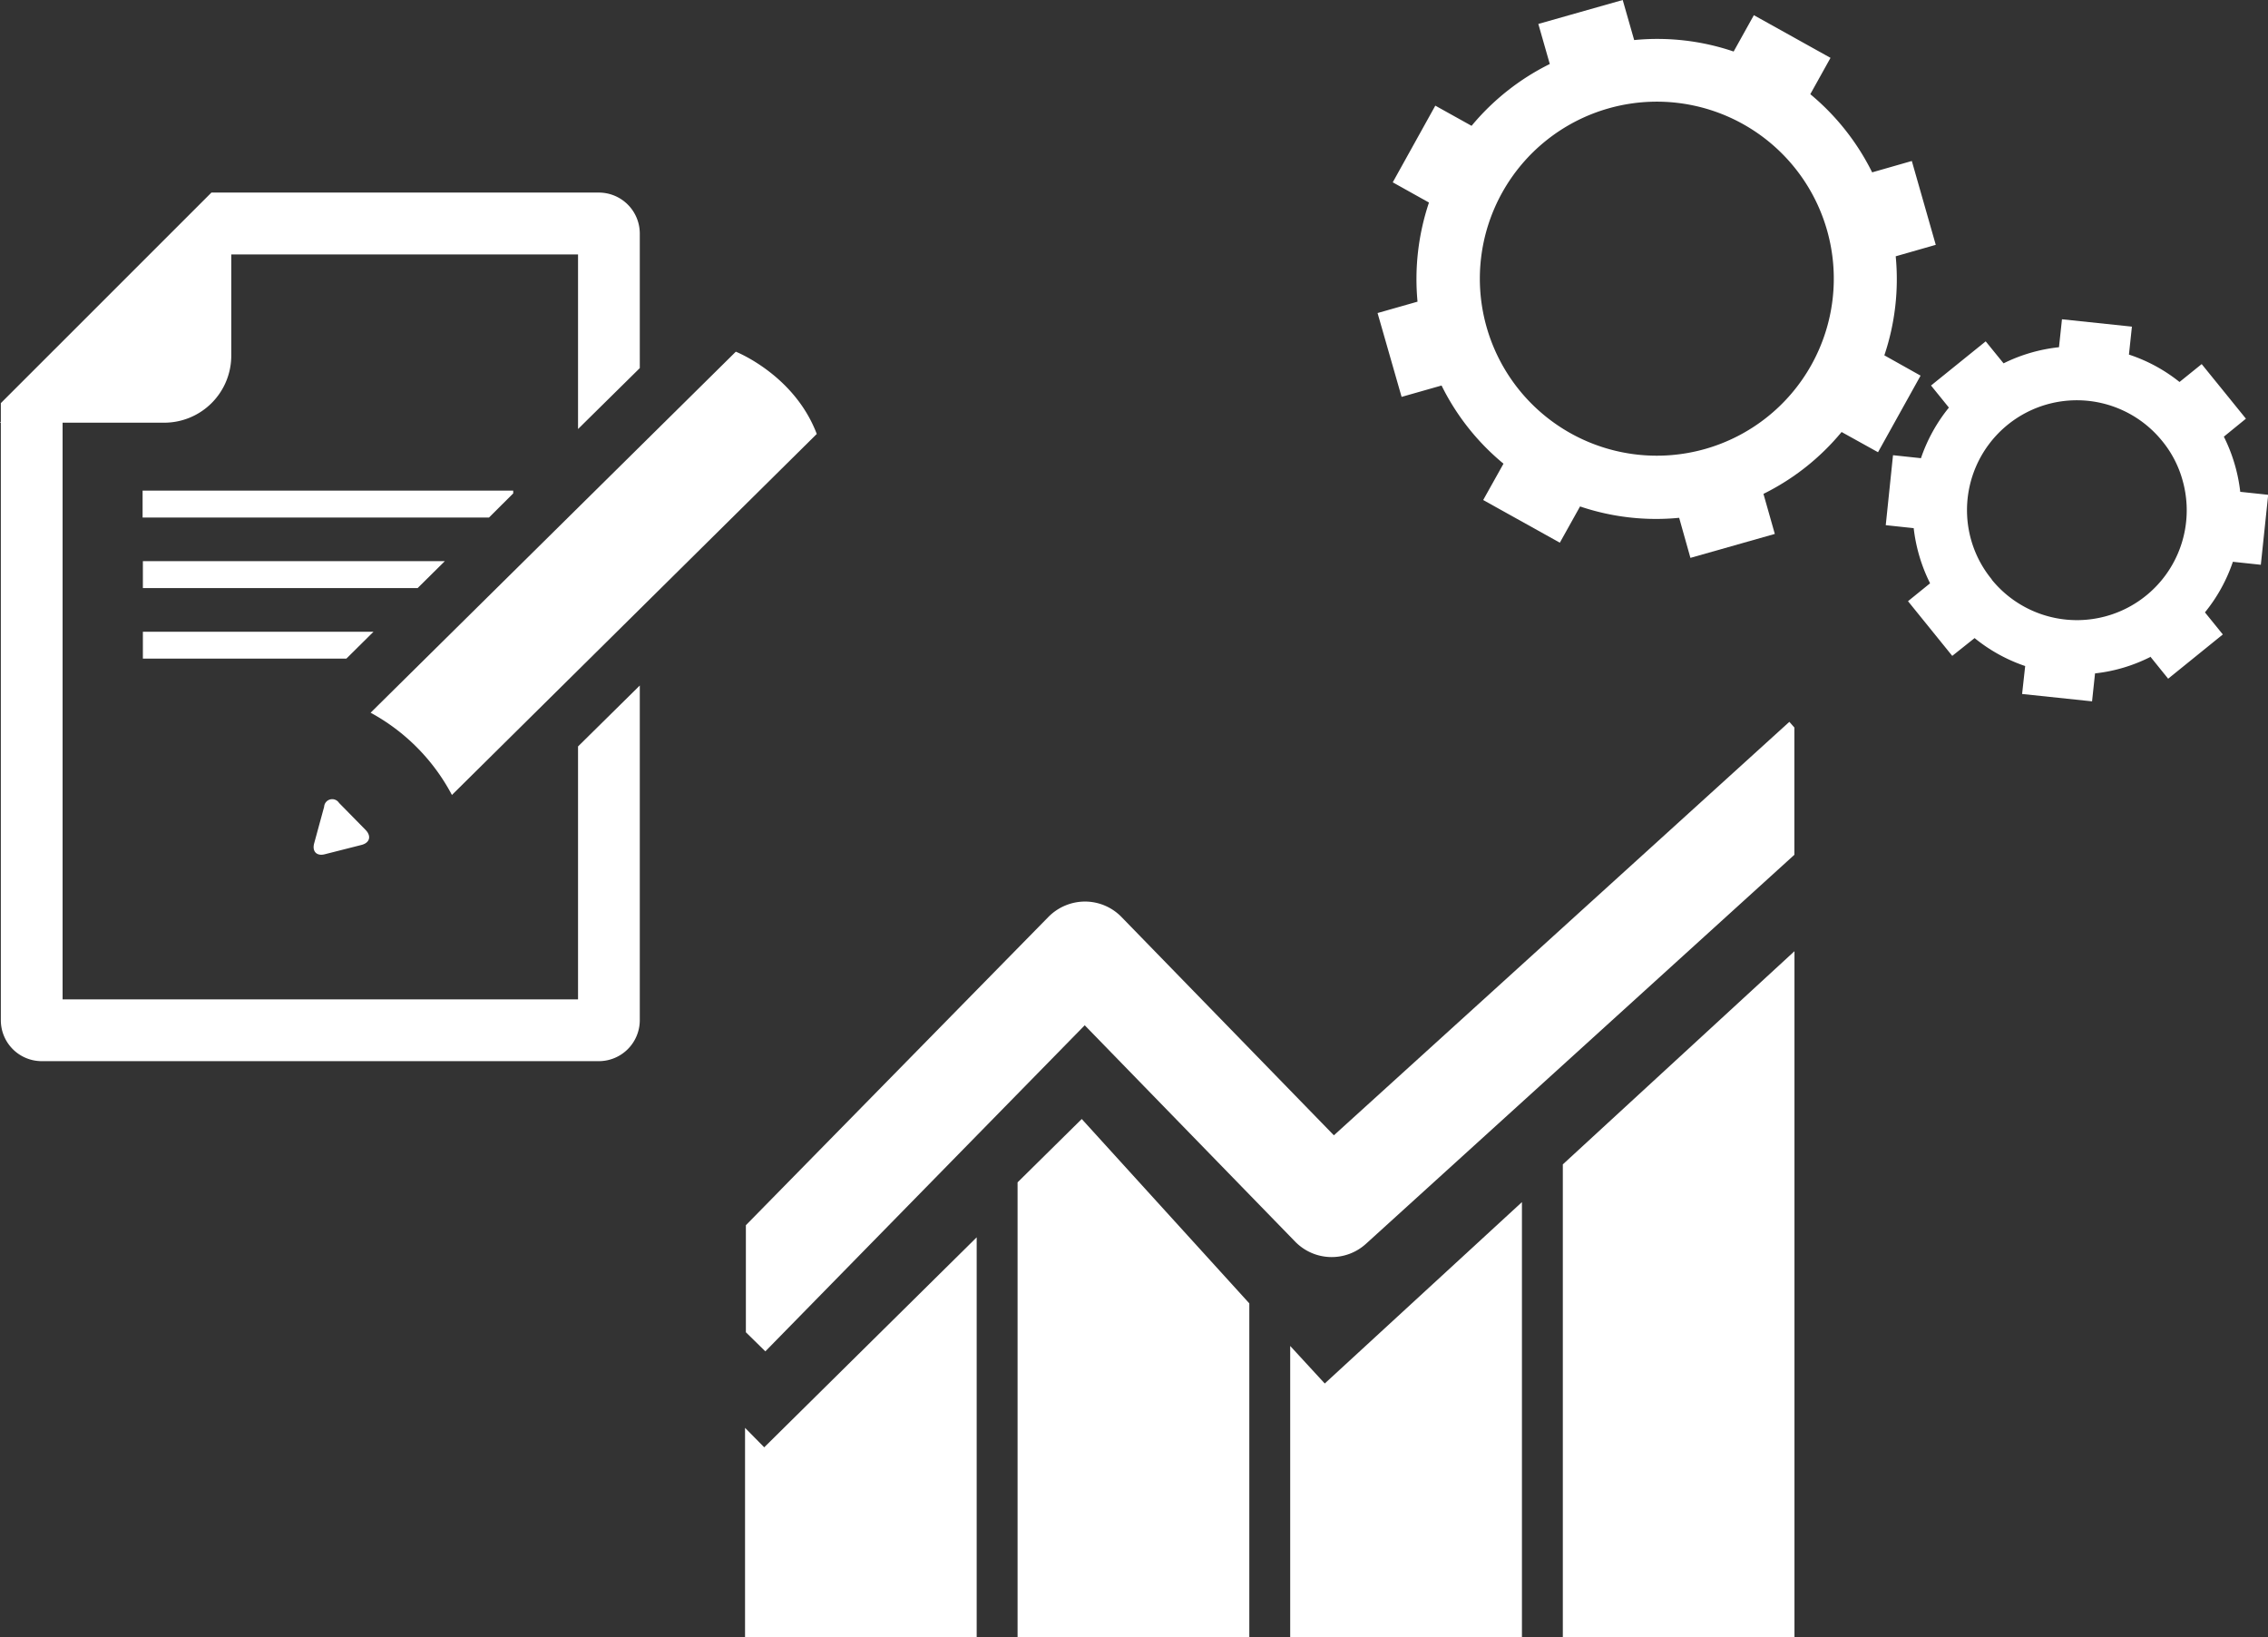
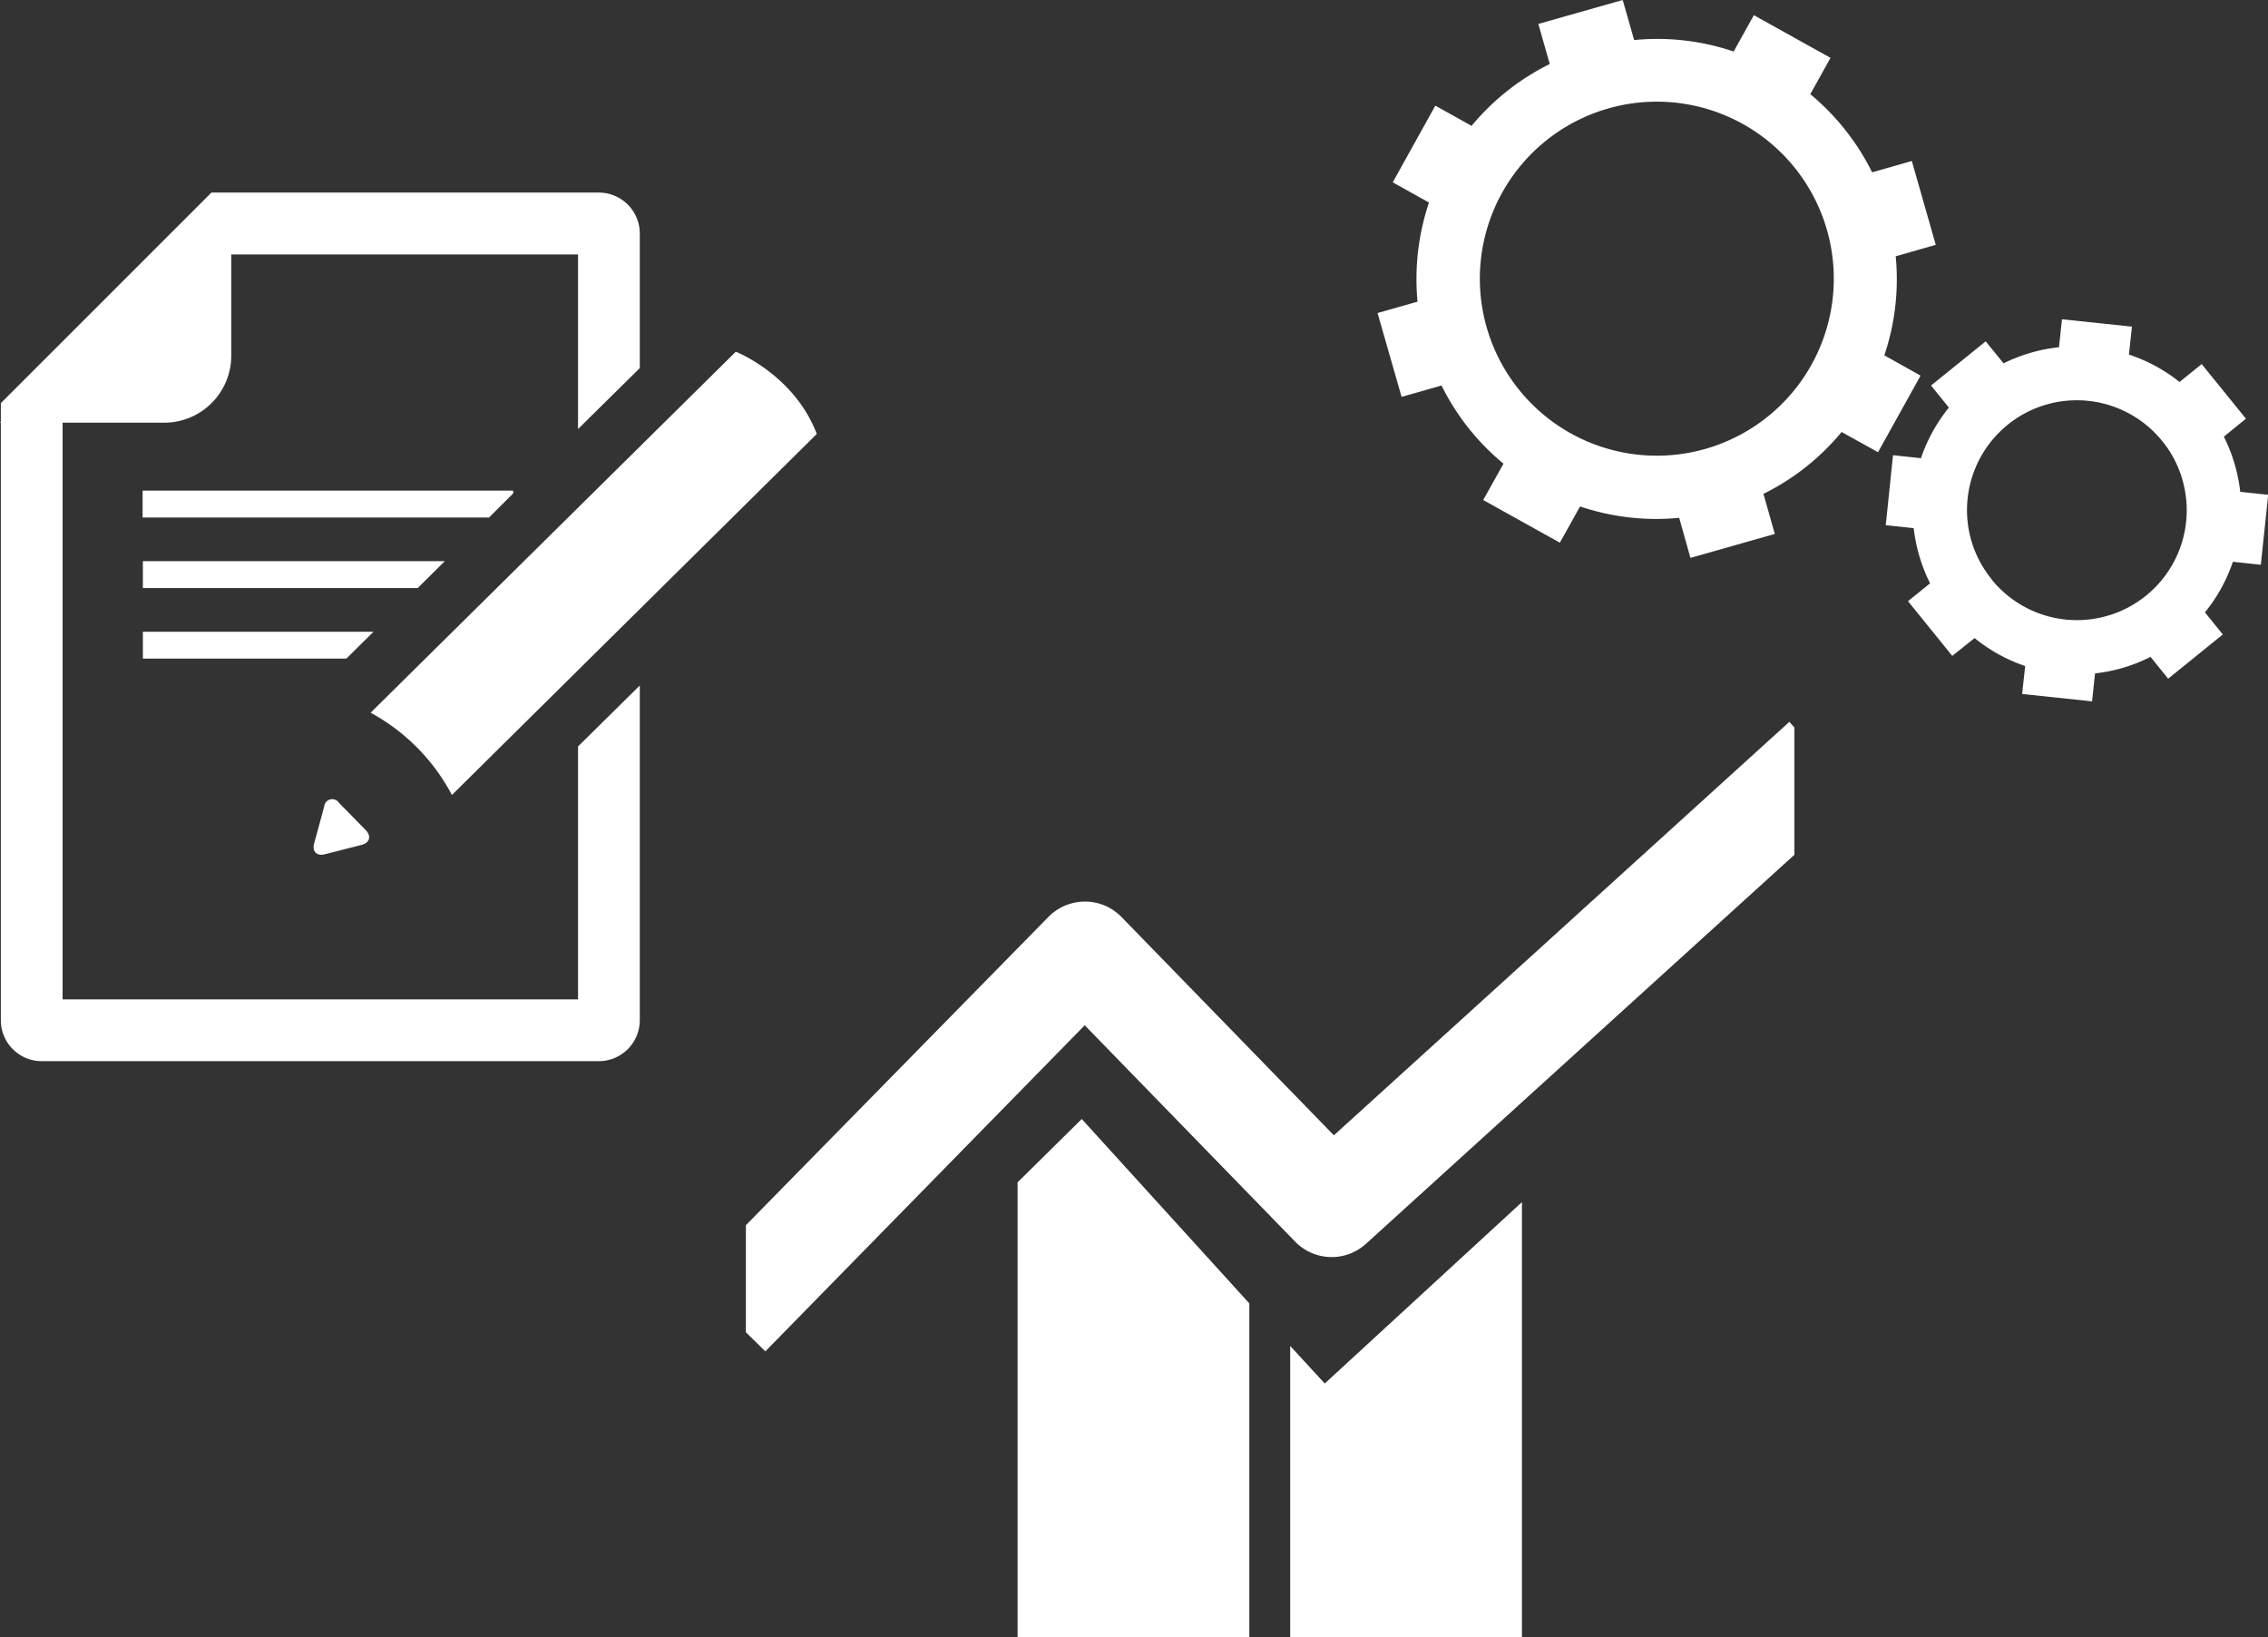
<svg xmlns="http://www.w3.org/2000/svg" width="243.5" height="175.71" viewBox="0 0 243.5 175.71">
  <rect x="0" y="0" width="243.5" height="175.71" fill="#333333" stroke="none" />
  <g>
    <g>
-       <polygon points="104.86 175.71 104.86 132.81 82.05 155.35 79.99 153.26 79.99 175.71 104.86 175.71" style="fill: #fff" />
      <polygon points="134.13 175.71 134.13 139.9 116.14 120.11 109.25 126.91 109.25 175.71 134.13 175.71" style="fill: #fff" />
      <polygon points="163.4 175.71 163.4 129.03 142.23 148.5 138.52 144.47 138.52 175.71 163.4 175.71" style="fill: #fff" />
-       <polygon points="192.66 175.71 192.66 102.1 167.79 124.98 167.79 175.71 192.66 175.71" style="fill: #fff" />
      <path d="M192.11,77.48l-48.9,44.38L120.4,98.42a5.47,5.47,0,0,0-3.91-1.65,5.53,5.53,0,0,0-3.92,1.64l-32.49,33.1V143l2.09,2.05,34.29-35,22.59,23.22a5.47,5.47,0,0,0,7.6.24l46-41.76V78.09Z" style="fill: #fff" />
    </g>
    <g>
      <path d="M158,13.51l-3.9-2.17-4.57,8.23,3.89,2.17a25.84,25.84,0,0,0-1.23,10.64l-4.29,1.22,2.58,9,4.29-1.22a25.49,25.49,0,0,0,6.65,8.39l-2.18,3.9,8.23,4.58,2.17-3.89a25.51,25.51,0,0,0,10.64,1.22l1.21,4.3,9.06-2.57-1.22-4.3a25.59,25.59,0,0,0,8.39-6.64l3.91,2.17,4.57-8.22-3.89-2.18a25.64,25.64,0,0,0,1.22-10.63l4.3-1.23-2.57-9L201,18.5a25.72,25.72,0,0,0-6.64-8.39l2.17-3.9-8.23-4.58-2.17,3.9A25.48,25.48,0,0,0,175.45,4.3L174.22,0l-9.06,2.57,1.23,4.3a25.73,25.73,0,0,0-8.4,6.64m38.18,11.25a19,19,0,1,1-23.53-13.11,19,19,0,0,1,23.53,13.11" style="fill: #fff" />
      <path d="M230.86,70.47l1.92,2.38,5.87-4.75-1.92-2.37a17.49,17.49,0,0,0,3-5.43l3,.32.79-7.51-3-.32a17.7,17.7,0,0,0-1.76-5.92l2.37-1.93-4.75-5.86L234,41a17.35,17.35,0,0,0-5.43-2.94l.32-3-7.51-.79-.32,3A17.52,17.52,0,0,0,215.11,39l-1.92-2.36-5.87,4.74,1.92,2.37a17.59,17.59,0,0,0-3,5.43l-3-.32-.78,7.51,3,.32a17.76,17.76,0,0,0,1.76,5.92l-2.37,1.92,4.75,5.87L212,68.49a17.47,17.47,0,0,0,5.43,3l-.33,3,7.51.79.32-3a17.36,17.36,0,0,0,5.93-1.76m-17-8.31A11.67,11.67,0,0,1,211.64,58a11.79,11.79,0,0,1,20.51-10.65,11.45,11.45,0,0,1,2.17,4.18,11.79,11.79,0,0,1-20.5,10.66" style="fill: #fff" />
    </g>
    <g>
      <g>
        <g>
          <path d="M39.79,76.5a21.43,21.43,0,0,1,8.73,8.83L87.69,46.58C85.28,40.22,79,37.75,79,37.75Z" style="fill: #fff" />
          <path d="M39.26,89.09c.63.66.44,1.37-.44,1.6l-3.94,1c-.87.23-1.39-.29-1.15-1.17l1.07-3.92a.87.87,0,0,1,1.6-.42Z" style="fill: #fff" />
        </g>
        <polygon points="40.1 67.81 15.34 67.81 15.34 70.69 37.19 70.69 40.1 67.81" style="fill: #fff" />
        <polygon points="47.76 60.23 15.34 60.23 15.34 63.12 44.84 63.12 47.76 60.23" style="fill: #fff" />
        <polygon points="55.1 52.96 55.1 52.66 15.31 52.66 15.31 55.55 52.5 55.55 55.1 52.96" style="fill: #fff" />
      </g>
      <path d="M62.06,80.12v27.15H6.72V45.37h10.9a7.2,7.2,0,0,0,7.21-7.2V27.31H62.06V46.05l6.63-6.54V25.07a4.4,4.4,0,0,0-4.4-4.4H22.7L.09,43.27v2L0,45.37H.09V109.5a4.39,4.39,0,0,0,4.39,4.4H64.29a4.4,4.4,0,0,0,4.4-4.4V73.58Z" style="fill: #fff" />
    </g>
  </g>
</svg>